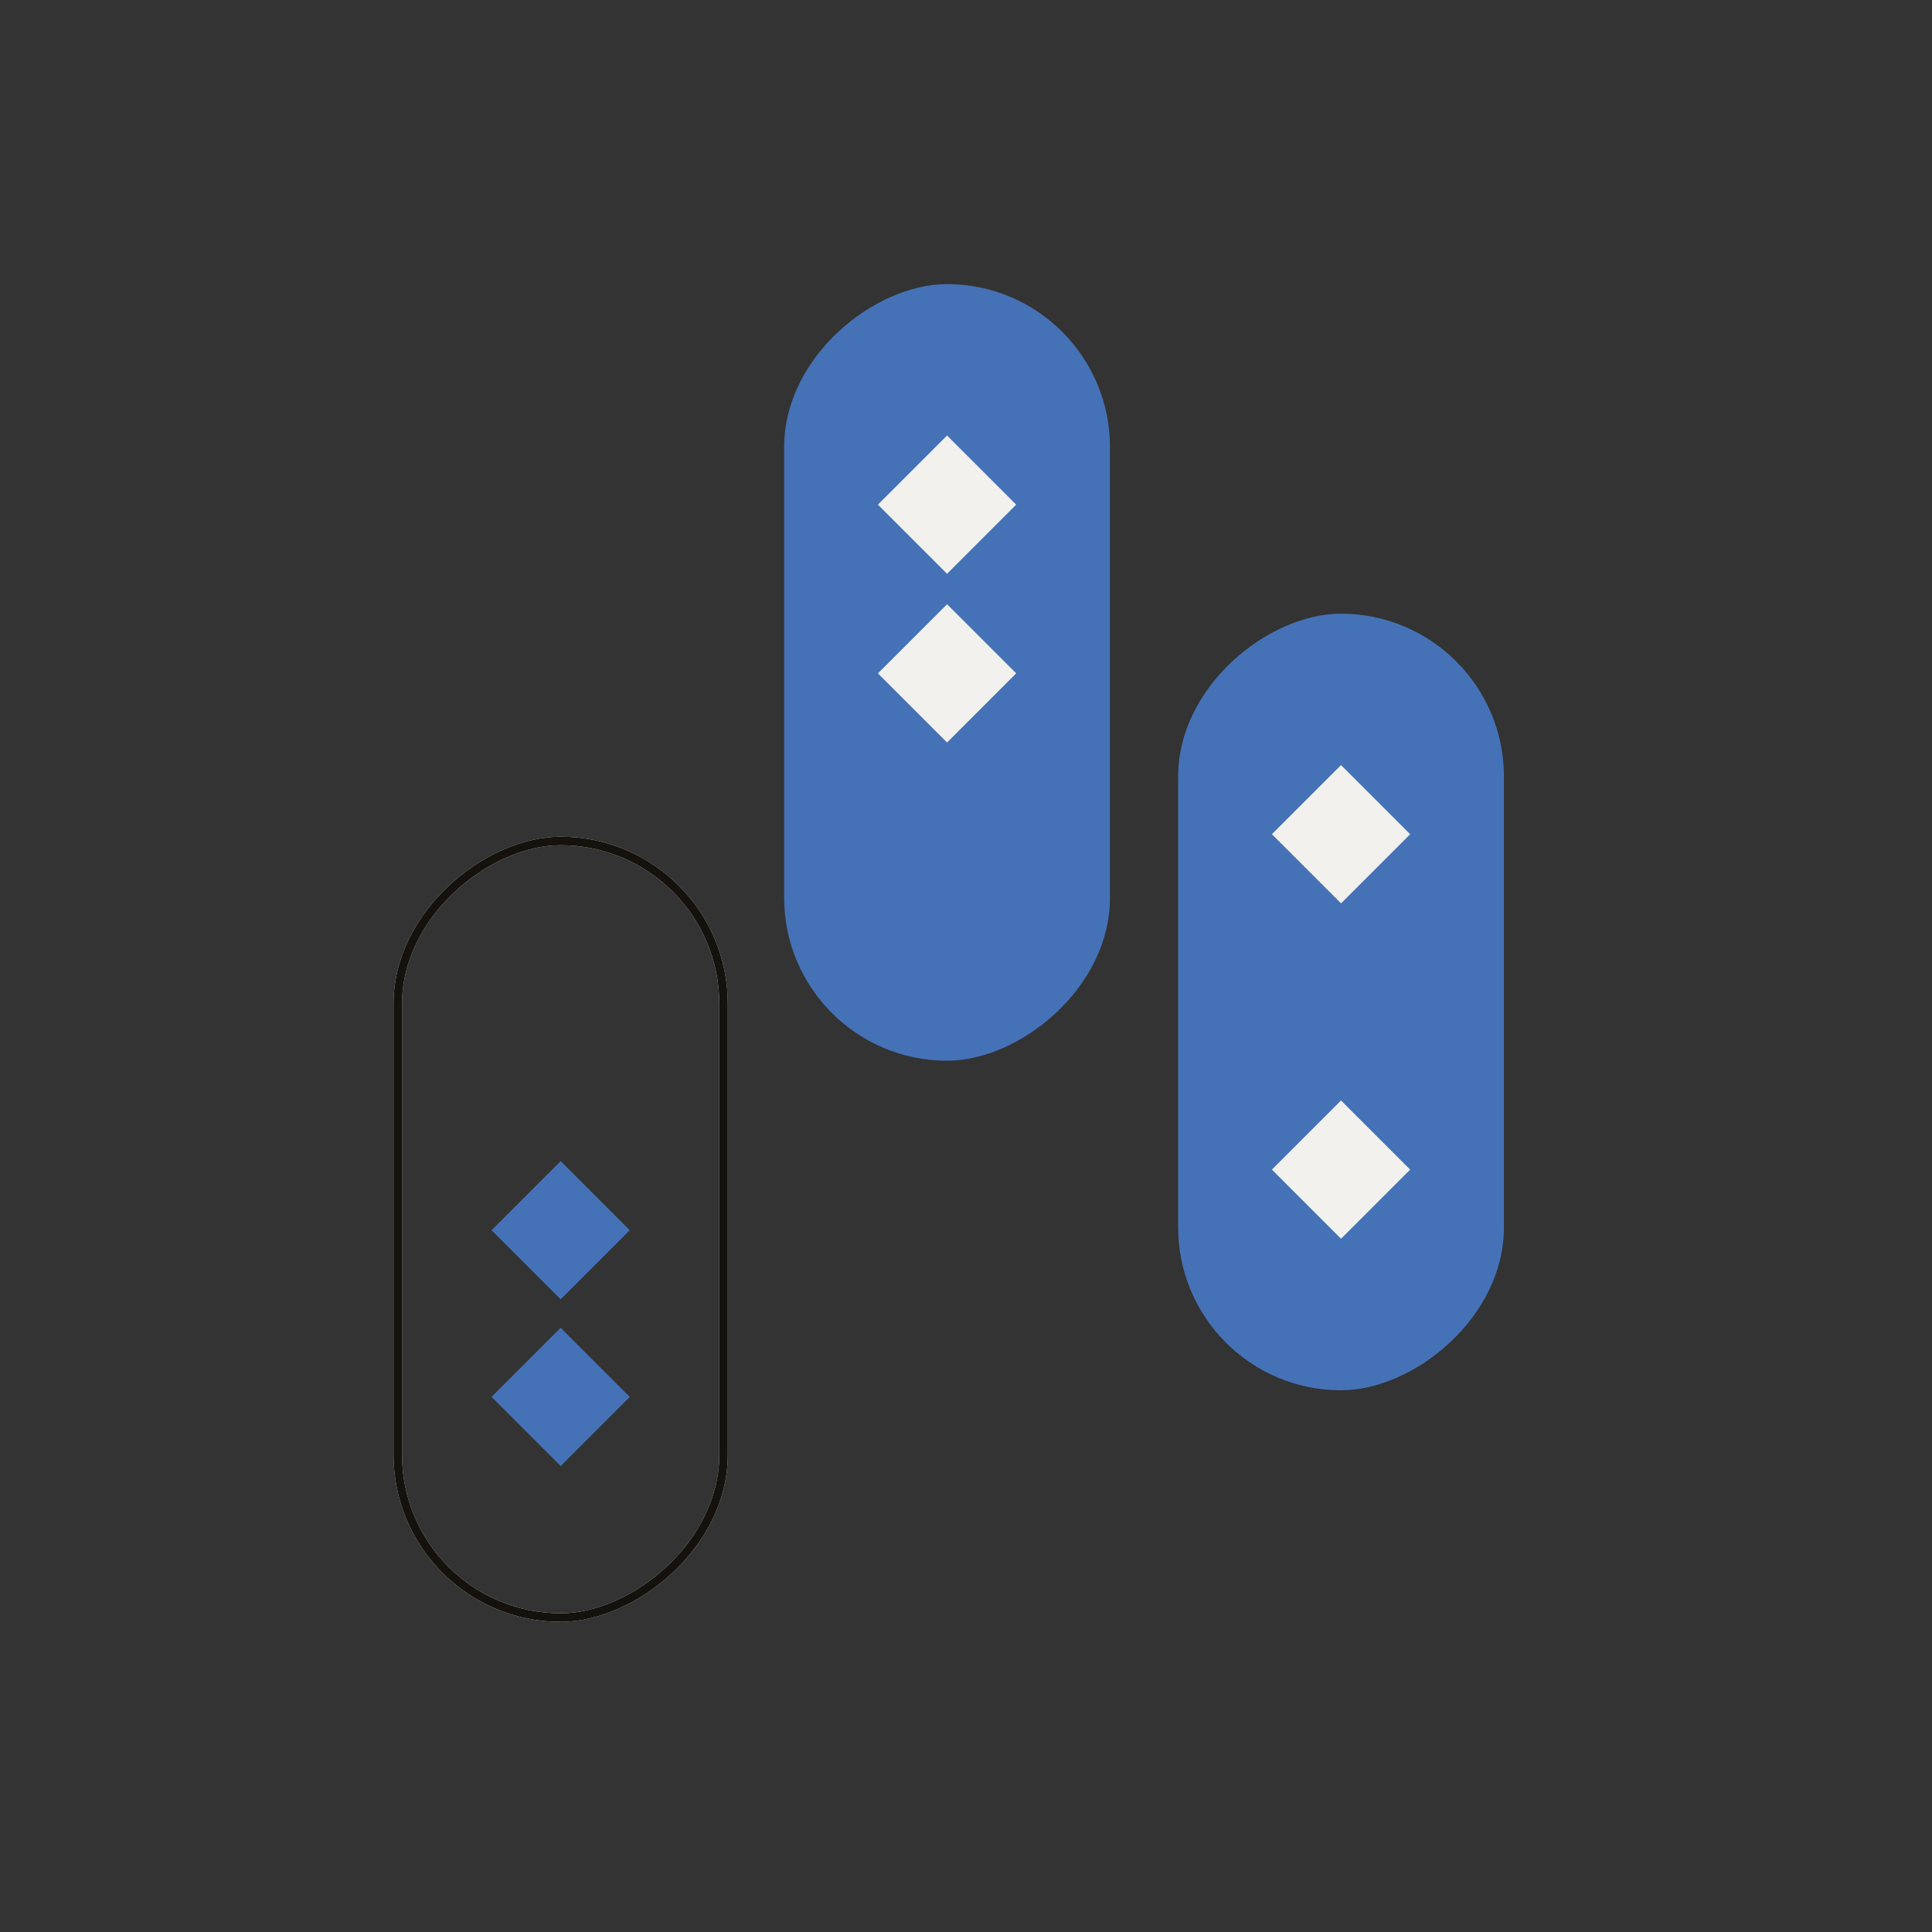
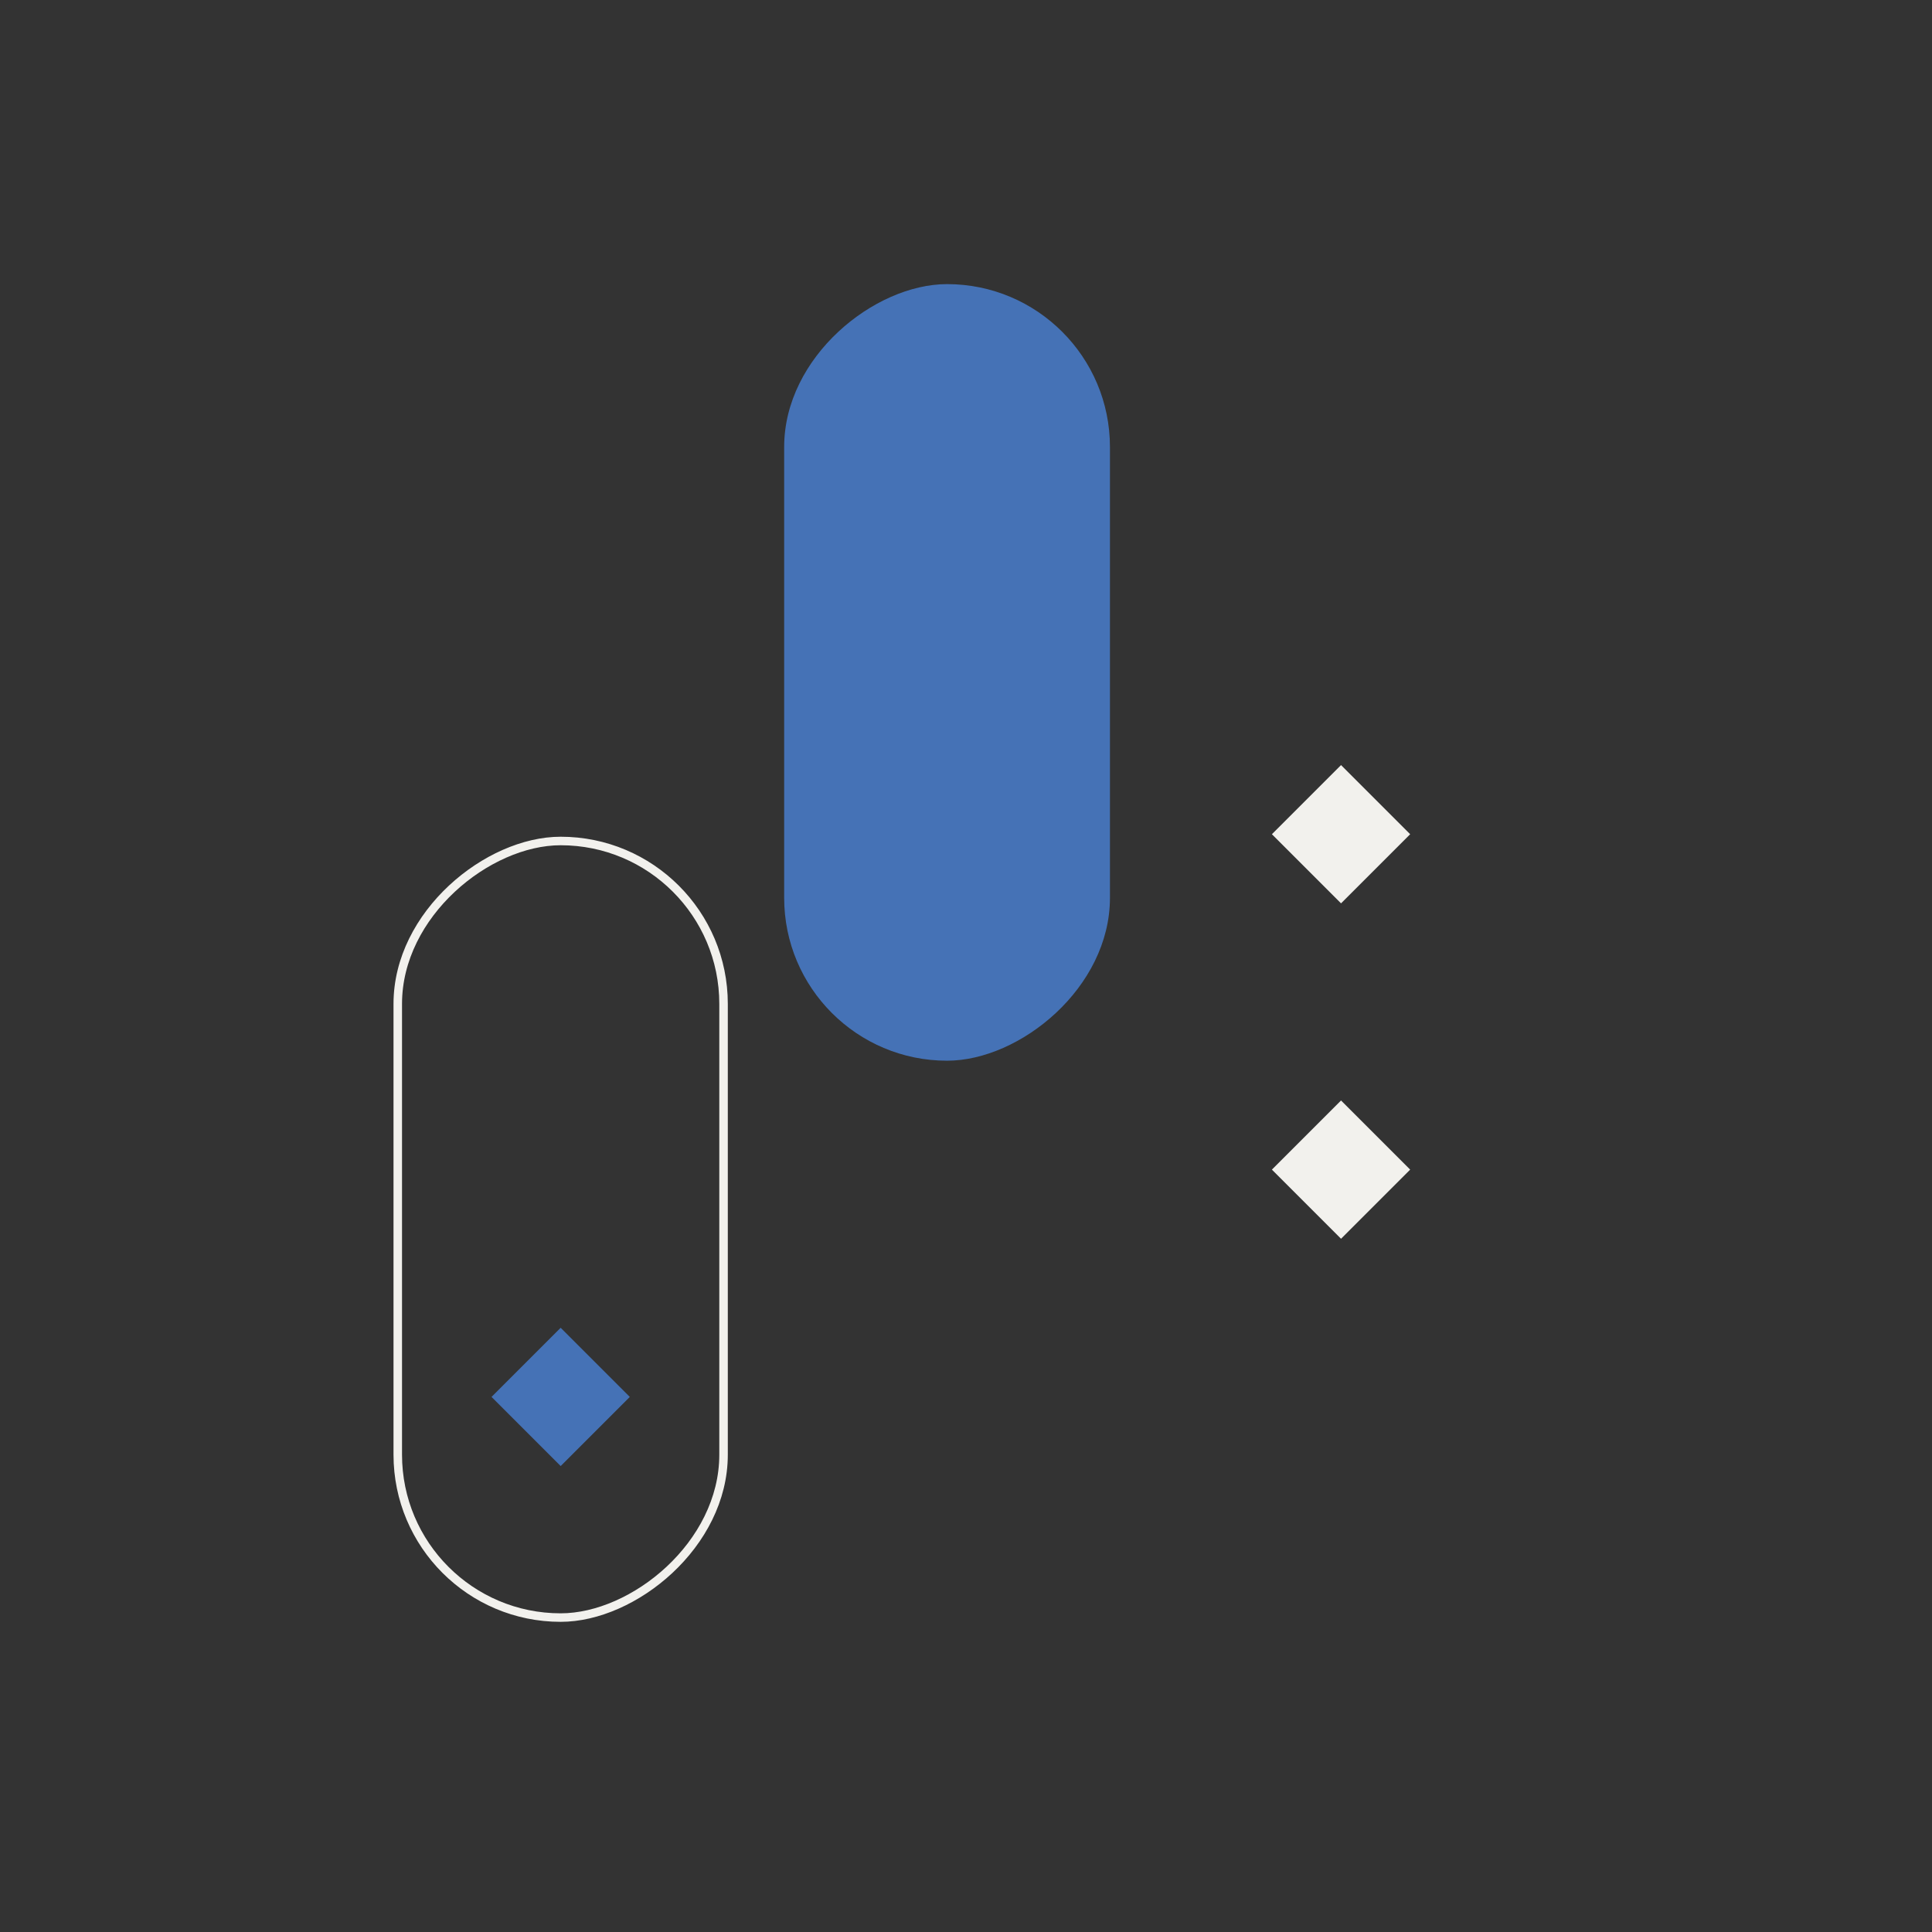
<svg xmlns="http://www.w3.org/2000/svg" width="510" height="510" viewBox="0 0 510 510" fill="none">
  <rect x="0" y="0" width="510" height="510" fill="#333333" stroke="none" />
  <rect x="105" y="427" width="205" height="86" rx="43" transform="rotate(-90 105 427)" stroke="#F2F1ED" stroke-width="2.247" stroke-linecap="round" />
-   <rect x="105" y="427" width="205" height="86" rx="43" transform="rotate(-90 105 427)" stroke="#15120D" stroke-width="2.247" stroke-linecap="round" />
  <rect x="148" y="387" width="25.808" height="25.808" transform="rotate(-135 148 387)" fill="#4572B6" />
-   <rect x="148" y="343" width="25.808" height="25.808" transform="rotate(-135 148 343)" fill="#4572B6" />
  <rect x="207" y="280" width="205" height="86" rx="43" transform="rotate(-90 207 280)" fill="#4572B6" />
-   <rect x="250" y="196" width="25.808" height="25.808" transform="rotate(-135 250 196)" fill="#F2F1ED" />
-   <rect x="250" y="151.463" width="25.808" height="25.808" transform="rotate(-135 250 151.463)" fill="#F2F1ED" />
-   <rect x="311" y="367" width="205" height="86" rx="43" transform="rotate(-90 311 367)" fill="#4572B6" />
  <rect x="354" y="327" width="25.808" height="25.808" transform="rotate(-135 354 327)" fill="#F2F1ED" />
  <rect x="354" y="238.463" width="25.808" height="25.808" transform="rotate(-135 354 238.463)" fill="#F2F1ED" />
</svg>